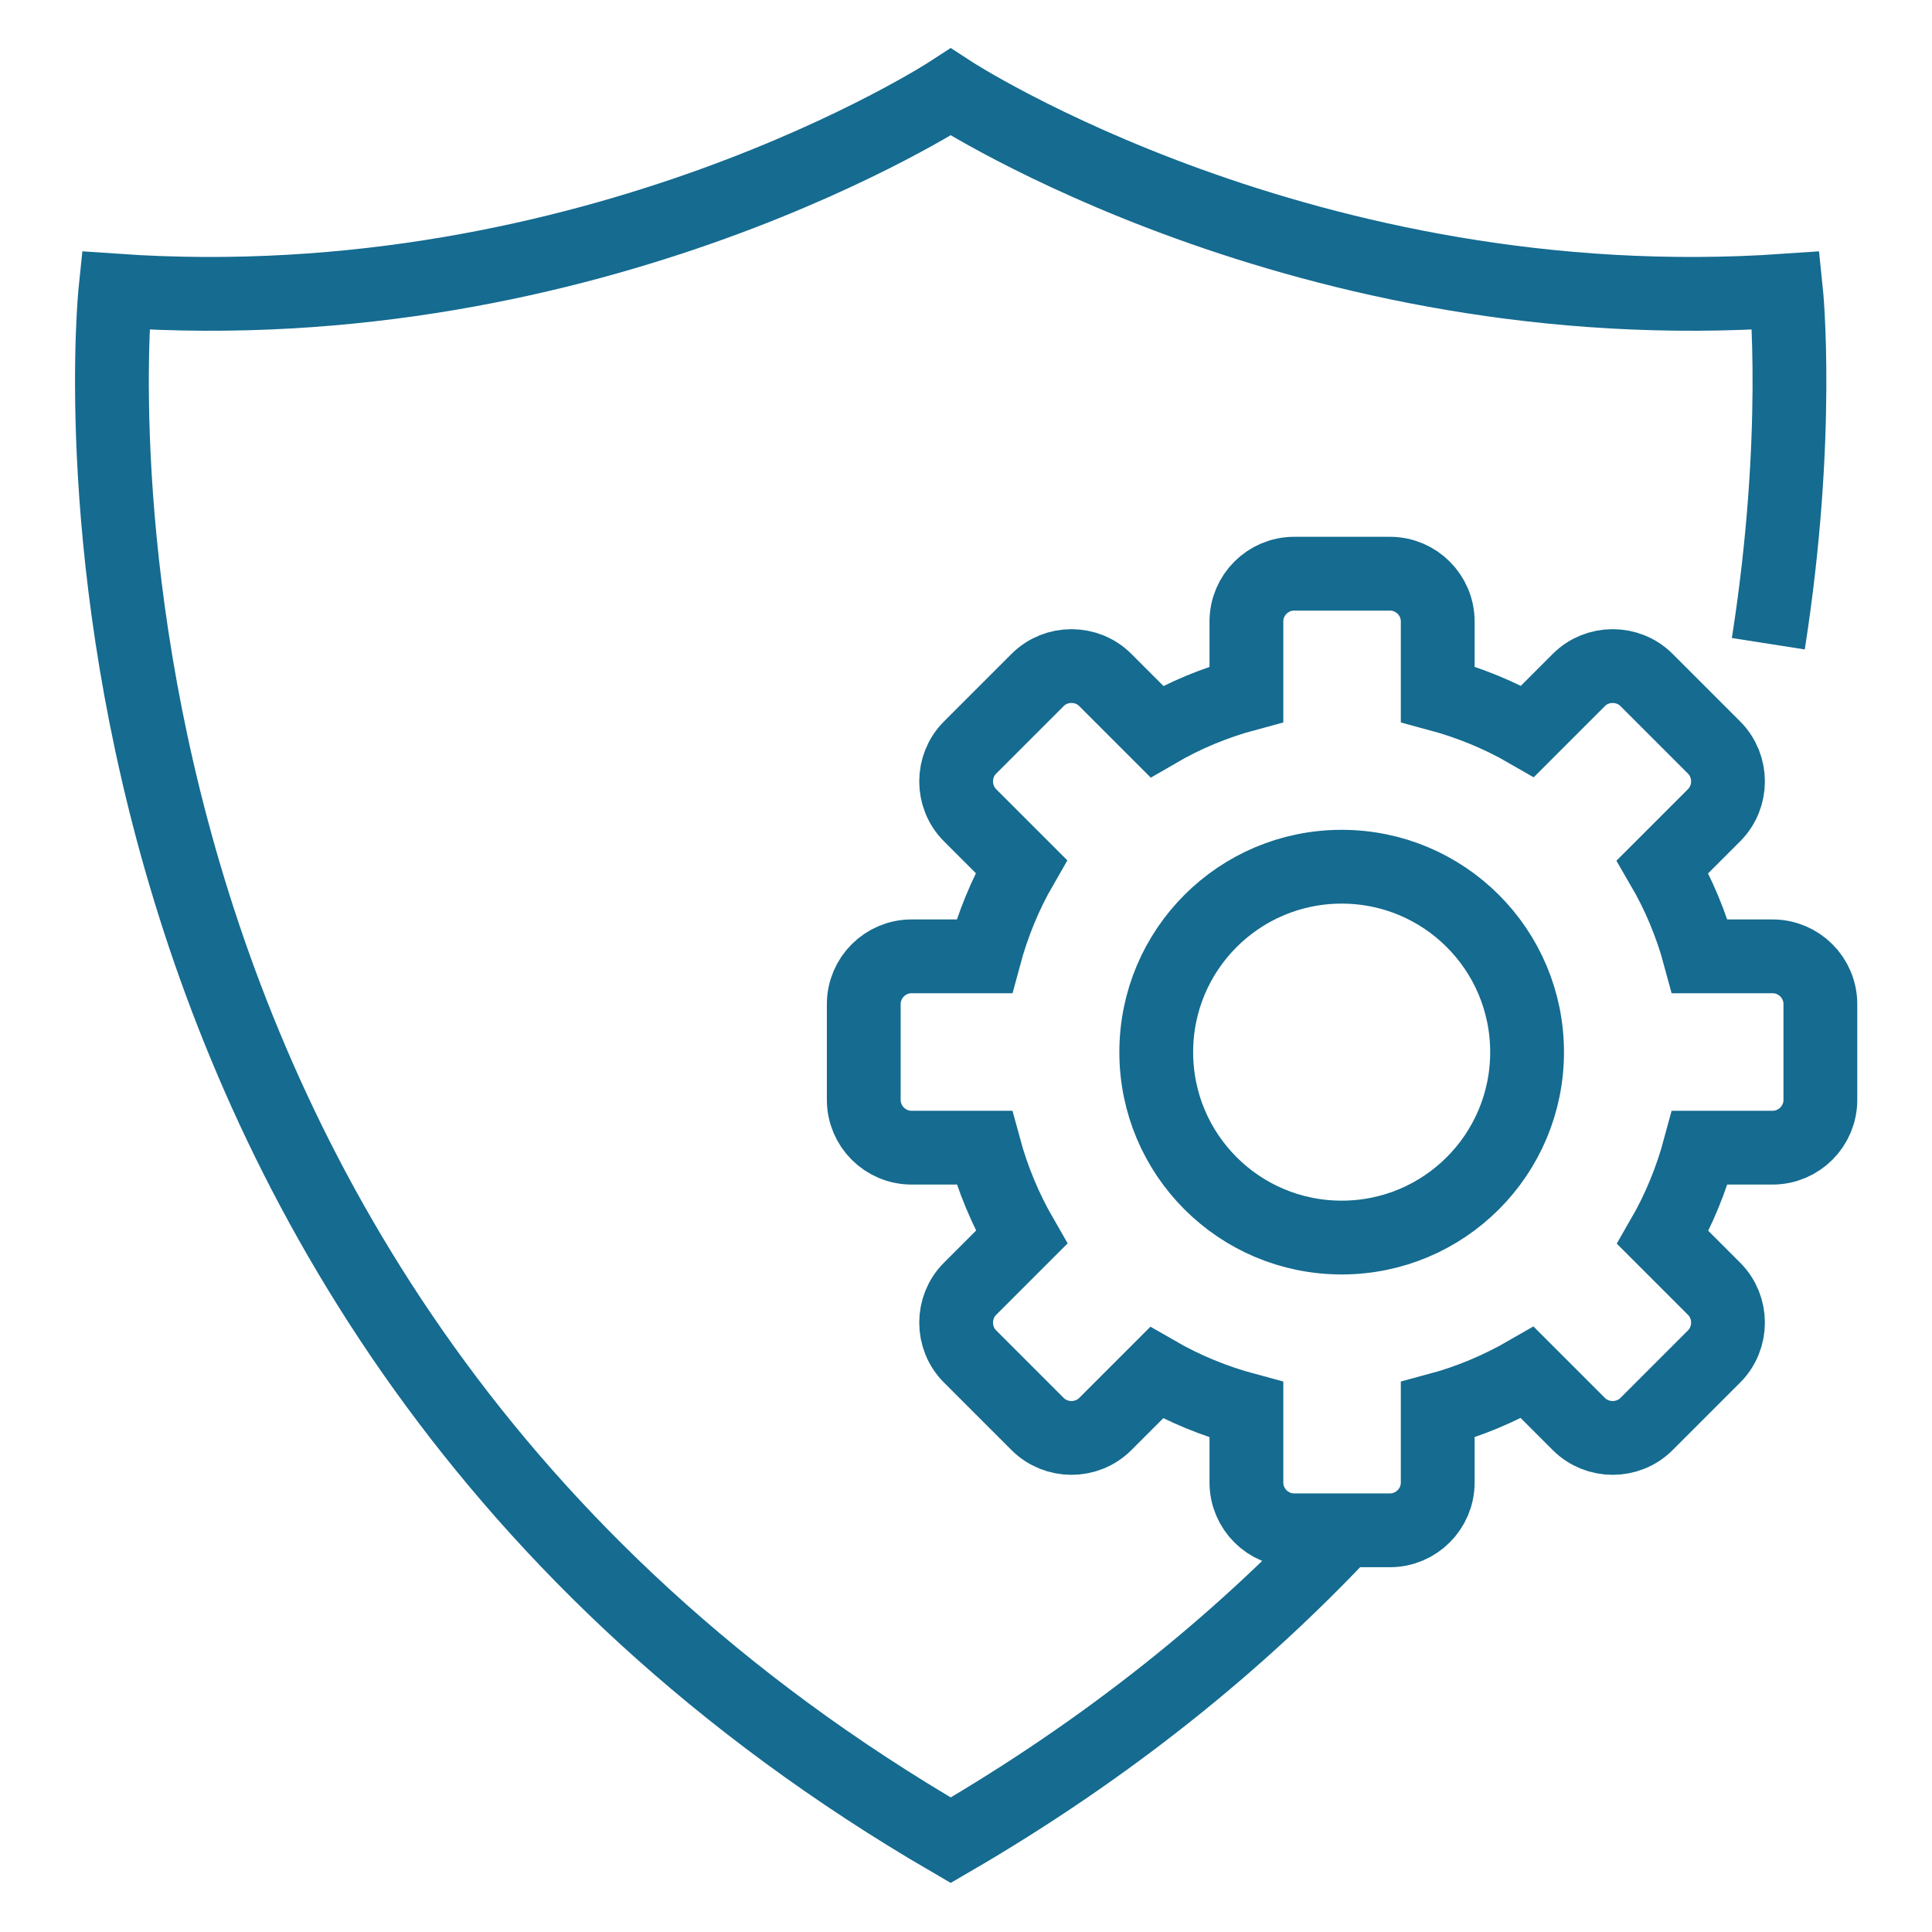
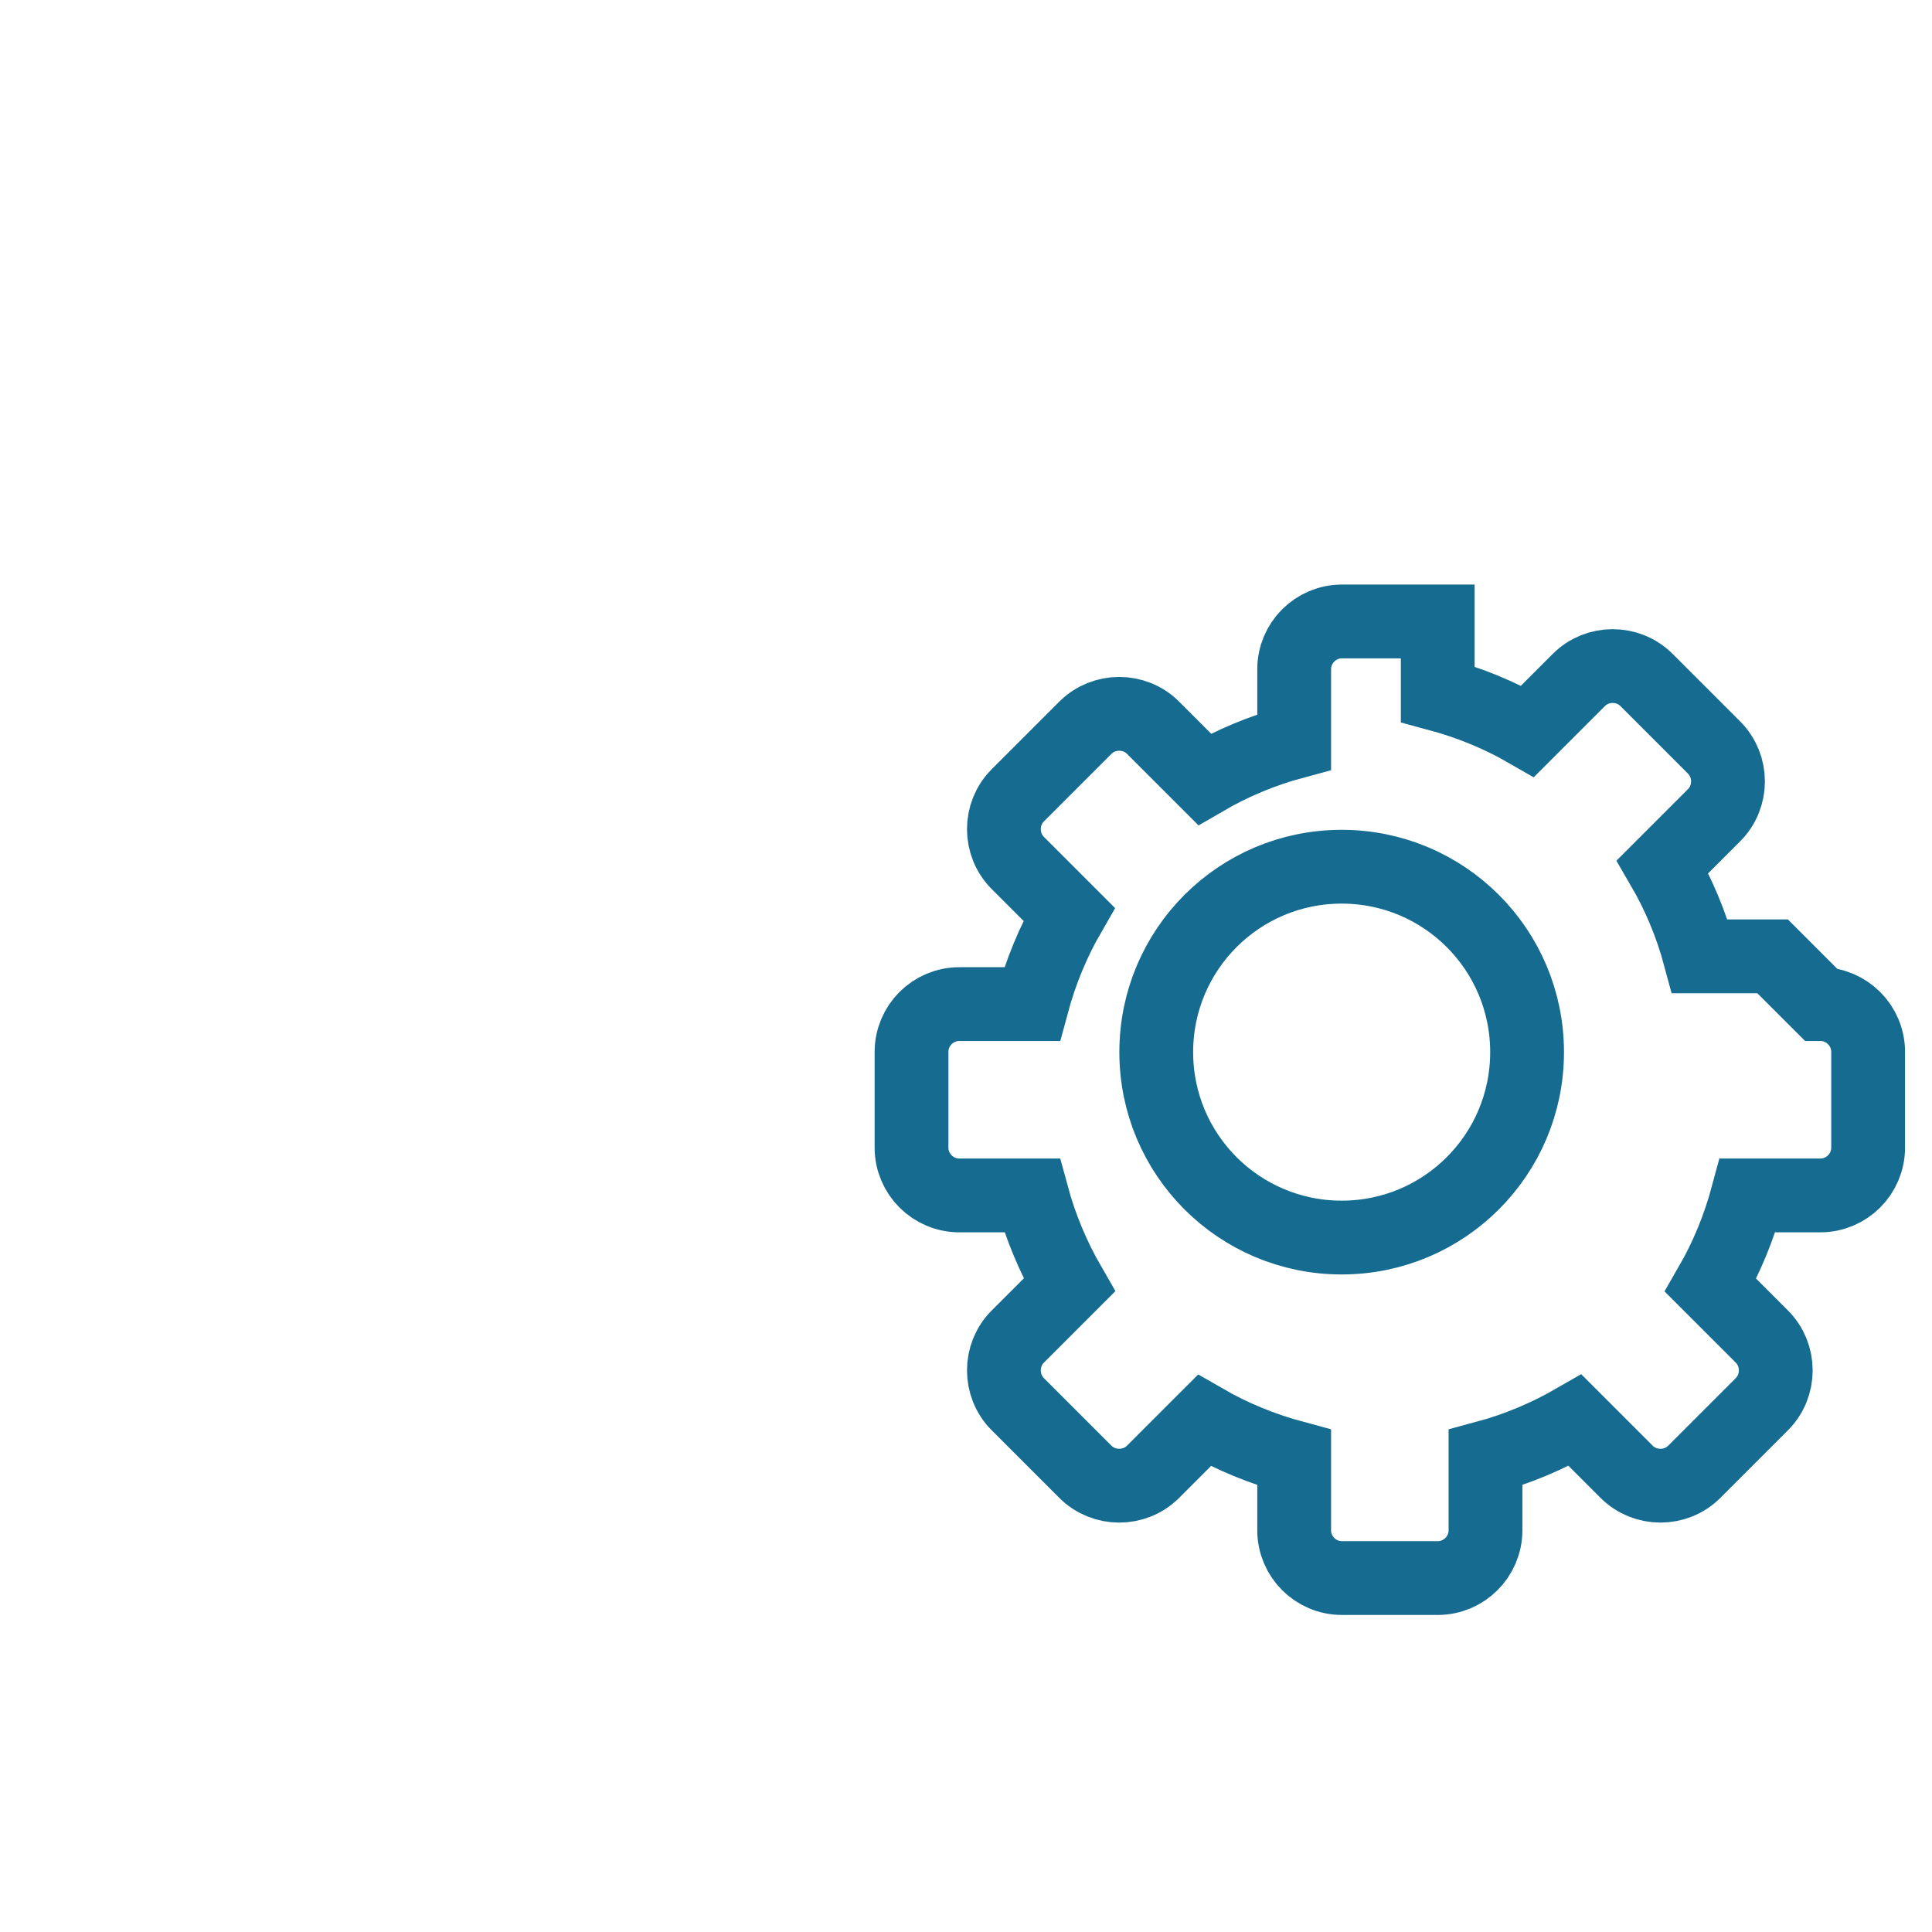
<svg xmlns="http://www.w3.org/2000/svg" id="Artwork" viewBox="0 0 72 72">
  <defs>
    <style>
      .cls-1 {
        fill: none;
        stroke: #156b90;
        stroke-miterlimit: 10;
        stroke-width: 2.75px;
      }
    </style>
  </defs>
-   <path class="cls-1" d="M66.06,35.64h-2.71c-.32-1.19-.79-2.31-1.39-3.34l1.92-1.92c.69-.69.69-1.83,0-2.52l-2.52-2.52c-.69-.69-1.83-.69-2.52,0l-1.91,1.91c-1.04-.6-2.16-1.06-3.35-1.38v-2.71c0-.98-.8-1.78-1.78-1.78h-3.57c-.98,0-1.78.8-1.78,1.78v2.71c-1.19.32-2.31.79-3.34,1.39l-1.92-1.92c-.69-.69-1.83-.69-2.52,0l-2.52,2.52c-.69.69-.69,1.83,0,2.52l1.91,1.91c-.6,1.04-1.06,2.16-1.38,3.35h-2.71c-.98,0-1.78.8-1.78,1.78v3.57c0,.98.8,1.78,1.78,1.78h2.71c.32,1.18.79,2.3,1.39,3.34l-1.92,1.92c-.69.69-.69,1.83,0,2.52l2.52,2.52c.69.69,1.83.69,2.52,0l1.91-1.91c1.04.6,2.16,1.06,3.35,1.38v2.71c0,.98.8,1.78,1.78,1.78h3.57c.98,0,1.78-.8,1.78-1.78v-2.71c1.19-.32,2.3-.79,3.34-1.39l1.92,1.92c.69.69,1.83.69,2.52,0l2.52-2.52c.69-.69.69-1.83,0-2.52l-1.91-1.91c.6-1.04,1.06-2.16,1.38-3.35h2.71c.98,0,1.78-.8,1.78-1.78v-3.57c0-.98-.8-1.78-1.78-1.78ZM50,46.12c-3.82,0-6.91-3.09-6.91-6.91s3.09-6.91,6.91-6.91,6.91,3.09,6.91,6.91-3.09,6.91-6.91,6.91Z" />
-   <path class="cls-1" d="M65.9,23.99c1.22-7.79.66-13.16.66-13.16-17.9,1.24-31.13-7.4-31.13-7.4,0,0-13.23,8.64-31.13,7.4,0,0-3.89,37.39,31.13,57.75,5.92-3.44,10.73-7.37,14.64-11.52" />
+   <path class="cls-1" d="M66.06,35.64h-2.71c-.32-1.19-.79-2.31-1.39-3.34l1.92-1.92c.69-.69.69-1.83,0-2.52l-2.52-2.52c-.69-.69-1.83-.69-2.52,0l-1.91,1.91c-1.04-.6-2.16-1.06-3.35-1.38v-2.71h-3.57c-.98,0-1.78.8-1.78,1.78v2.71c-1.19.32-2.31.79-3.34,1.39l-1.92-1.92c-.69-.69-1.83-.69-2.52,0l-2.52,2.52c-.69.69-.69,1.83,0,2.52l1.91,1.91c-.6,1.04-1.06,2.16-1.38,3.35h-2.71c-.98,0-1.78.8-1.78,1.78v3.57c0,.98.8,1.78,1.78,1.78h2.71c.32,1.18.79,2.3,1.39,3.34l-1.92,1.92c-.69.69-.69,1.83,0,2.52l2.52,2.52c.69.69,1.83.69,2.52,0l1.91-1.91c1.04.6,2.16,1.06,3.35,1.38v2.71c0,.98.8,1.78,1.78,1.78h3.57c.98,0,1.78-.8,1.78-1.78v-2.71c1.19-.32,2.3-.79,3.34-1.39l1.92,1.92c.69.69,1.83.69,2.52,0l2.52-2.52c.69-.69.69-1.83,0-2.52l-1.91-1.91c.6-1.04,1.06-2.16,1.38-3.35h2.71c.98,0,1.78-.8,1.78-1.78v-3.57c0-.98-.8-1.78-1.78-1.78ZM50,46.12c-3.82,0-6.91-3.09-6.91-6.91s3.09-6.91,6.91-6.91,6.91,3.09,6.91,6.91-3.09,6.91-6.91,6.91Z" />
</svg>